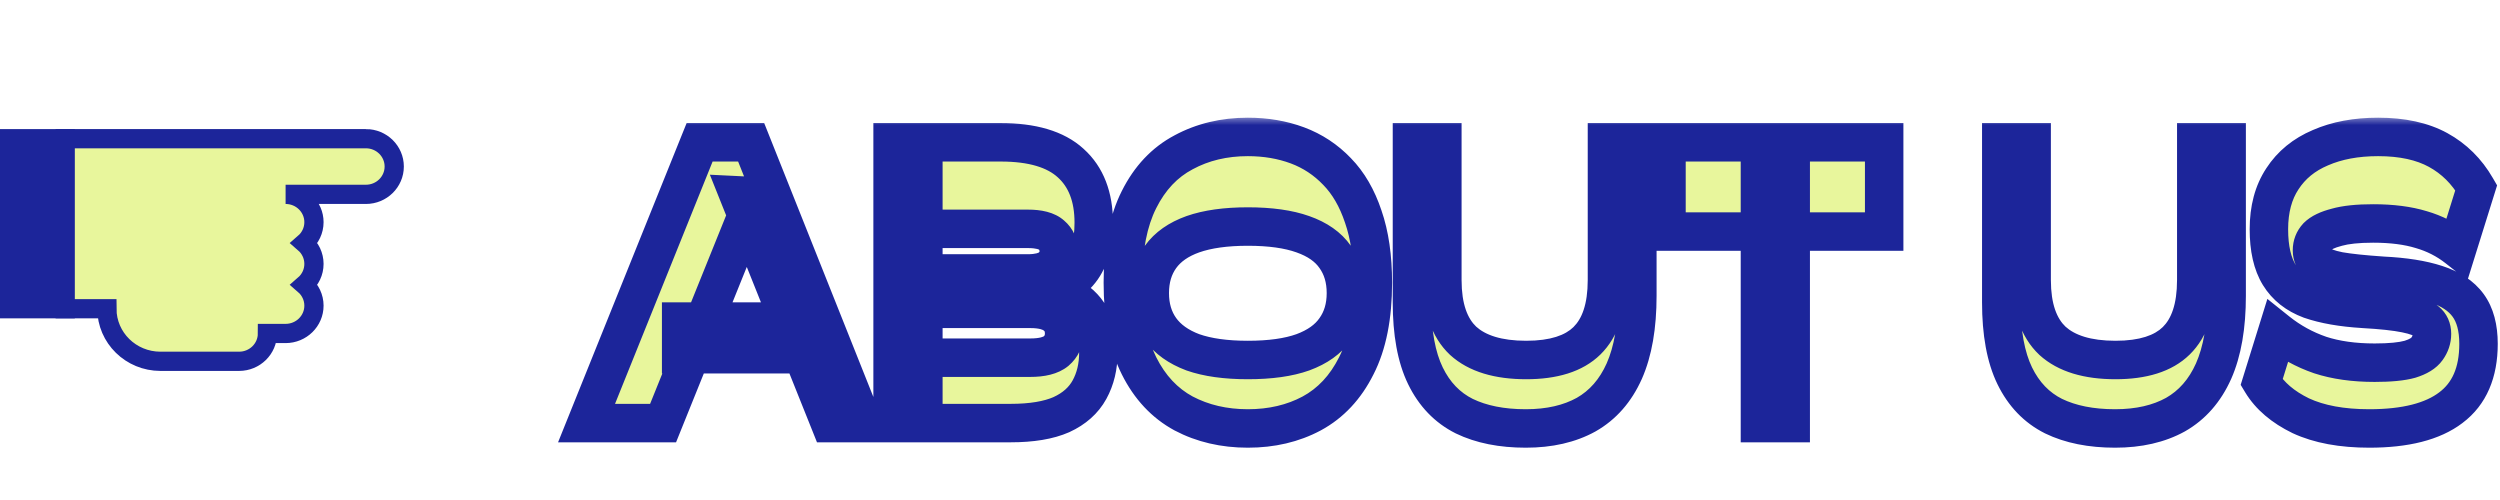
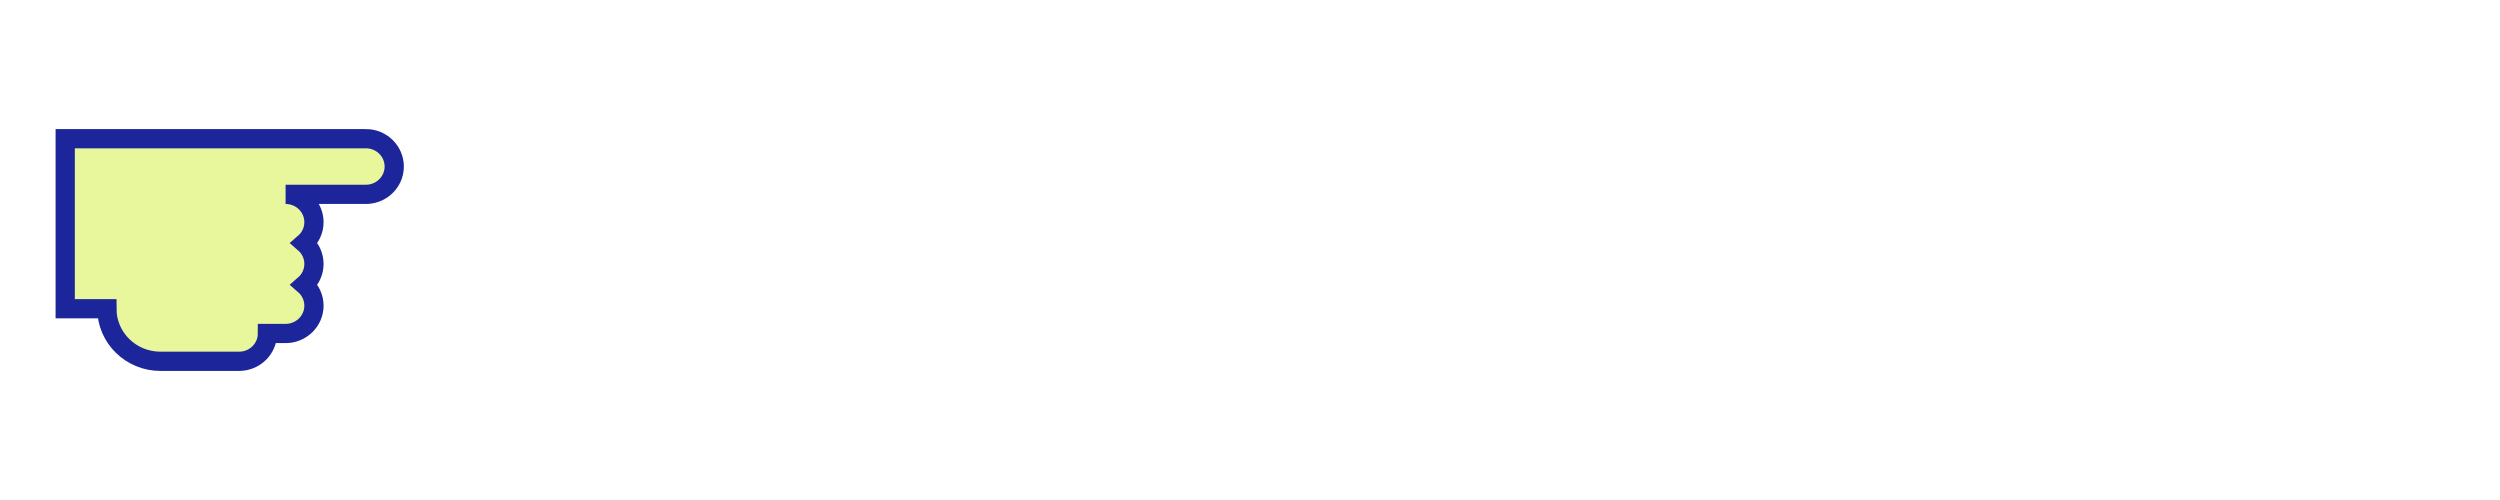
<svg xmlns="http://www.w3.org/2000/svg" width="130" height="26" viewBox="0 0 130 26" fill="none">
-   <path d="M3.391 7.213H0.5V16.054H3.391V7.213Z" fill="#1C259A" stroke="#1C259A" stroke-miterlimit="10" />
  <path d="M19.026 7.213H14.679H12.151H3.391V16.054H5.558C5.558 17.564 6.805 18.788 8.344 18.788H12.432C13.247 18.788 13.907 18.14 13.907 17.341H14.851C15.665 17.341 16.326 16.693 16.326 15.894C16.326 15.462 16.132 15.074 15.826 14.809C16.132 14.544 16.326 14.156 16.326 13.723C16.326 13.291 16.132 12.903 15.826 12.638C16.132 12.373 16.326 11.985 16.326 11.553C16.326 10.754 15.665 10.106 14.851 10.106H19.026C19.84 10.106 20.5 9.458 20.5 8.659C20.5 7.86 19.84 7.212 19.026 7.212V7.213Z" fill="#E8F69C" stroke="#1C259A" stroke-miterlimit="10" />
  <g filter="url(#filter0_d_243_1072)">
    <mask id="path-3-outside-1_243_1072" maskUnits="userSpaceOnUse" x="26.5" y="4" width="102" height="18" fill="black">
-       <rect fill="white" x="26.5" y="4" width="102" height="18" />
-       <path d="M28.5 20L34.38 5.4H37.06L42.88 20H41.16L36.42 8.16L37.24 8.2L32.48 20H28.5ZM33.42 16.42V14.72H39.88V16.42H33.42ZM45.275 20V16.6H51.575C52.188 16.6 52.635 16.487 52.915 16.26C53.195 16.02 53.335 15.713 53.335 15.34C53.335 14.953 53.195 14.647 52.915 14.42C52.635 14.18 52.188 14.06 51.575 14.06H45.535V12.22H51.435C51.995 12.22 52.402 12.113 52.655 11.9C52.922 11.687 53.055 11.413 53.055 11.08C53.055 10.72 52.928 10.433 52.675 10.22C52.435 10.007 52.028 9.9 51.455 9.9H45.275V5.4H50.035C51.675 5.4 52.888 5.76 53.675 6.48C54.475 7.2 54.875 8.233 54.875 9.58C54.875 10.727 54.608 11.6 54.075 12.2C53.555 12.787 52.768 13.147 51.715 13.28L51.675 12.92C52.515 12.987 53.182 13.167 53.675 13.46C54.182 13.753 54.548 14.147 54.775 14.64C55.002 15.12 55.115 15.687 55.115 16.34C55.115 17.06 54.962 17.7 54.655 18.26C54.348 18.82 53.862 19.253 53.195 19.56C52.528 19.853 51.648 20 50.555 20H45.275ZM44.415 20V5.4H46.015V20H44.415ZM62.888 20.28C61.648 20.28 60.535 20.02 59.548 19.5C58.561 18.967 57.788 18.14 57.228 17.02C56.668 15.9 56.388 14.46 56.388 12.7C56.388 10.927 56.668 9.487 57.228 8.38C57.788 7.26 58.561 6.44 59.548 5.92C60.535 5.387 61.648 5.12 62.888 5.12C63.821 5.12 64.681 5.267 65.468 5.56C66.255 5.853 66.941 6.307 67.528 6.92C68.115 7.52 68.568 8.3 68.888 9.26C69.221 10.22 69.388 11.367 69.388 12.7C69.388 14.46 69.101 15.9 68.528 17.02C67.968 18.14 67.195 18.967 66.208 19.5C65.235 20.02 64.128 20.28 62.888 20.28ZM62.888 16.72C64.048 16.72 65.001 16.587 65.748 16.32C66.508 16.04 67.068 15.64 67.428 15.12C67.801 14.6 67.988 13.973 67.988 13.24C67.988 12.507 67.801 11.88 67.428 11.36C67.068 10.84 66.508 10.447 65.748 10.18C65.001 9.913 64.048 9.78 62.888 9.78C61.741 9.78 60.788 9.913 60.028 10.18C59.281 10.447 58.721 10.84 58.348 11.36C57.975 11.88 57.788 12.507 57.788 13.24C57.788 13.973 57.975 14.6 58.348 15.12C58.721 15.64 59.281 16.04 60.028 16.32C60.788 16.587 61.741 16.72 62.888 16.72ZM77.342 20.28C76.088 20.28 75.022 20.067 74.142 19.64C73.262 19.2 72.588 18.5 72.122 17.54C71.655 16.58 71.422 15.307 71.422 13.72V5.4H73.002V12.56C73.002 13.987 73.362 15.04 74.082 15.72C74.815 16.387 75.908 16.72 77.362 16.72C78.788 16.72 79.842 16.387 80.522 15.72C81.215 15.04 81.562 13.987 81.562 12.56V5.4H83.142V13.38C83.142 14.967 82.915 16.273 82.462 17.3C82.008 18.313 81.348 19.067 80.482 19.56C79.615 20.04 78.568 20.28 77.342 20.28ZM84.657 10.04V5.4H95.977V10.04H84.657ZM89.517 20V6.22H91.117V20H89.517ZM107.986 20.28C106.733 20.28 105.666 20.067 104.786 19.64C103.906 19.2 103.233 18.5 102.766 17.54C102.299 16.58 102.066 15.307 102.066 13.72V5.4H103.646V12.56C103.646 13.987 104.006 15.04 104.726 15.72C105.459 16.387 106.553 16.72 108.006 16.72C109.433 16.72 110.486 16.387 111.166 15.72C111.859 15.04 112.206 13.987 112.206 12.56V5.4H113.786V13.38C113.786 14.967 113.559 16.273 113.106 17.3C112.653 18.313 111.993 19.067 111.126 19.56C110.259 20.04 109.213 20.28 107.986 20.28ZM121.203 20.28C119.777 20.28 118.59 20.06 117.643 19.62C116.71 19.167 116.03 18.587 115.603 17.88L116.423 15.24C117.09 15.773 117.83 16.18 118.643 16.46C119.457 16.727 120.403 16.86 121.483 16.86C122.283 16.86 122.897 16.8 123.323 16.68C123.75 16.547 124.043 16.367 124.203 16.14C124.377 15.9 124.463 15.64 124.463 15.36C124.463 15.08 124.363 14.86 124.163 14.7C123.977 14.54 123.623 14.407 123.103 14.3C122.583 14.193 121.843 14.113 120.883 14.06C119.79 13.993 118.877 13.833 118.143 13.58C117.423 13.313 116.883 12.887 116.523 12.3C116.163 11.713 115.983 10.92 115.983 9.92C115.983 8.88 116.217 8.007 116.683 7.3C117.15 6.58 117.81 6.04 118.663 5.68C119.517 5.307 120.517 5.12 121.663 5.12C122.917 5.12 123.957 5.347 124.783 5.8C125.61 6.253 126.27 6.907 126.763 7.76L125.783 10.9C125.223 10.46 124.597 10.14 123.903 9.94C123.21 9.727 122.377 9.62 121.403 9.62C120.603 9.62 119.97 9.687 119.503 9.82C119.037 9.94 118.703 10.1 118.503 10.3C118.317 10.5 118.223 10.74 118.223 11.02C118.223 11.287 118.323 11.507 118.523 11.68C118.723 11.853 119.09 11.993 119.623 12.1C120.157 12.193 120.917 12.273 121.903 12.34C123.023 12.393 123.95 12.54 124.683 12.78C125.43 13.02 125.983 13.387 126.343 13.88C126.703 14.373 126.883 15.04 126.883 15.88C126.883 17.373 126.403 18.48 125.443 19.2C124.497 19.92 123.083 20.28 121.203 20.28Z" />
-     </mask>
-     <path d="M28.5 20L34.38 5.4H37.06L42.88 20H41.16L36.42 8.16L37.24 8.2L32.48 20H28.5ZM33.42 16.42V14.72H39.88V16.42H33.42ZM45.275 20V16.6H51.575C52.188 16.6 52.635 16.487 52.915 16.26C53.195 16.02 53.335 15.713 53.335 15.34C53.335 14.953 53.195 14.647 52.915 14.42C52.635 14.18 52.188 14.06 51.575 14.06H45.535V12.22H51.435C51.995 12.22 52.402 12.113 52.655 11.9C52.922 11.687 53.055 11.413 53.055 11.08C53.055 10.72 52.928 10.433 52.675 10.22C52.435 10.007 52.028 9.9 51.455 9.9H45.275V5.4H50.035C51.675 5.4 52.888 5.76 53.675 6.48C54.475 7.2 54.875 8.233 54.875 9.58C54.875 10.727 54.608 11.6 54.075 12.2C53.555 12.787 52.768 13.147 51.715 13.28L51.675 12.92C52.515 12.987 53.182 13.167 53.675 13.46C54.182 13.753 54.548 14.147 54.775 14.64C55.002 15.12 55.115 15.687 55.115 16.34C55.115 17.06 54.962 17.7 54.655 18.26C54.348 18.82 53.862 19.253 53.195 19.56C52.528 19.853 51.648 20 50.555 20H45.275ZM44.415 20V5.4H46.015V20H44.415ZM62.888 20.28C61.648 20.28 60.535 20.02 59.548 19.5C58.561 18.967 57.788 18.14 57.228 17.02C56.668 15.9 56.388 14.46 56.388 12.7C56.388 10.927 56.668 9.487 57.228 8.38C57.788 7.26 58.561 6.44 59.548 5.92C60.535 5.387 61.648 5.12 62.888 5.12C63.821 5.12 64.681 5.267 65.468 5.56C66.255 5.853 66.941 6.307 67.528 6.92C68.115 7.52 68.568 8.3 68.888 9.26C69.221 10.22 69.388 11.367 69.388 12.7C69.388 14.46 69.101 15.9 68.528 17.02C67.968 18.14 67.195 18.967 66.208 19.5C65.235 20.02 64.128 20.28 62.888 20.28ZM62.888 16.72C64.048 16.72 65.001 16.587 65.748 16.32C66.508 16.04 67.068 15.64 67.428 15.12C67.801 14.6 67.988 13.973 67.988 13.24C67.988 12.507 67.801 11.88 67.428 11.36C67.068 10.84 66.508 10.447 65.748 10.18C65.001 9.913 64.048 9.78 62.888 9.78C61.741 9.78 60.788 9.913 60.028 10.18C59.281 10.447 58.721 10.84 58.348 11.36C57.975 11.88 57.788 12.507 57.788 13.24C57.788 13.973 57.975 14.6 58.348 15.12C58.721 15.64 59.281 16.04 60.028 16.32C60.788 16.587 61.741 16.72 62.888 16.72ZM77.342 20.28C76.088 20.28 75.022 20.067 74.142 19.64C73.262 19.2 72.588 18.5 72.122 17.54C71.655 16.58 71.422 15.307 71.422 13.72V5.4H73.002V12.56C73.002 13.987 73.362 15.04 74.082 15.72C74.815 16.387 75.908 16.72 77.362 16.72C78.788 16.72 79.842 16.387 80.522 15.72C81.215 15.04 81.562 13.987 81.562 12.56V5.4H83.142V13.38C83.142 14.967 82.915 16.273 82.462 17.3C82.008 18.313 81.348 19.067 80.482 19.56C79.615 20.04 78.568 20.28 77.342 20.28ZM84.657 10.04V5.4H95.977V10.04H84.657ZM89.517 20V6.22H91.117V20H89.517ZM107.986 20.28C106.733 20.28 105.666 20.067 104.786 19.64C103.906 19.2 103.233 18.5 102.766 17.54C102.299 16.58 102.066 15.307 102.066 13.72V5.4H103.646V12.56C103.646 13.987 104.006 15.04 104.726 15.72C105.459 16.387 106.553 16.72 108.006 16.72C109.433 16.72 110.486 16.387 111.166 15.72C111.859 15.04 112.206 13.987 112.206 12.56V5.4H113.786V13.38C113.786 14.967 113.559 16.273 113.106 17.3C112.653 18.313 111.993 19.067 111.126 19.56C110.259 20.04 109.213 20.28 107.986 20.28ZM121.203 20.28C119.777 20.28 118.59 20.06 117.643 19.62C116.71 19.167 116.03 18.587 115.603 17.88L116.423 15.24C117.09 15.773 117.83 16.18 118.643 16.46C119.457 16.727 120.403 16.86 121.483 16.86C122.283 16.86 122.897 16.8 123.323 16.68C123.75 16.547 124.043 16.367 124.203 16.14C124.377 15.9 124.463 15.64 124.463 15.36C124.463 15.08 124.363 14.86 124.163 14.7C123.977 14.54 123.623 14.407 123.103 14.3C122.583 14.193 121.843 14.113 120.883 14.06C119.79 13.993 118.877 13.833 118.143 13.58C117.423 13.313 116.883 12.887 116.523 12.3C116.163 11.713 115.983 10.92 115.983 9.92C115.983 8.88 116.217 8.007 116.683 7.3C117.15 6.58 117.81 6.04 118.663 5.68C119.517 5.307 120.517 5.12 121.663 5.12C122.917 5.12 123.957 5.347 124.783 5.8C125.61 6.253 126.27 6.907 126.763 7.76L125.783 10.9C125.223 10.46 124.597 10.14 123.903 9.94C123.21 9.727 122.377 9.62 121.403 9.62C120.603 9.62 119.97 9.687 119.503 9.82C119.037 9.94 118.703 10.1 118.503 10.3C118.317 10.5 118.223 10.74 118.223 11.02C118.223 11.287 118.323 11.507 118.523 11.68C118.723 11.853 119.09 11.993 119.623 12.1C120.157 12.193 120.917 12.273 121.903 12.34C123.023 12.393 123.95 12.54 124.683 12.78C125.43 13.02 125.983 13.387 126.343 13.88C126.703 14.373 126.883 15.04 126.883 15.88C126.883 17.373 126.403 18.48 125.443 19.2C124.497 19.92 123.083 20.28 121.203 20.28Z" fill="#E8F69C" />
+       </mask>
    <path d="M28.5 20L27.572 19.626L27.019 21H28.5V20ZM34.38 5.4V4.4H33.705L33.452 5.026L34.38 5.4ZM37.06 5.4L37.989 5.03L37.738 4.4H37.06V5.4ZM42.88 20V21H44.355L43.809 19.63L42.88 20ZM41.16 20L40.232 20.372L40.483 21H41.16V20ZM36.42 8.16L36.469 7.161L34.913 7.085L35.492 8.532L36.42 8.16ZM37.24 8.2L38.167 8.574L38.694 7.27L37.289 7.201L37.24 8.2ZM32.48 20V21H33.155L33.407 20.374L32.48 20ZM33.42 16.42H32.42V17.42H33.42V16.42ZM33.42 14.72V13.72H32.42V14.72H33.42ZM39.88 14.72H40.88V13.72H39.88V14.72ZM39.88 16.42V17.42H40.88V16.42H39.88ZM28.5 20L29.428 20.374L35.308 5.774L34.38 5.4L33.452 5.026L27.572 19.626L28.5 20ZM34.38 5.4V6.4H37.06V5.4V4.4H34.38V5.4ZM37.06 5.4L36.131 5.77L41.951 20.37L42.88 20L43.809 19.63L37.989 5.03L37.06 5.4ZM42.88 20V19H41.16V20V21H42.88V20ZM41.16 20L42.088 19.628L37.348 7.788L36.42 8.16L35.492 8.532L40.232 20.372L41.16 20ZM36.42 8.16L36.371 9.159L37.191 9.199L37.24 8.2L37.289 7.201L36.469 7.161L36.42 8.16ZM37.24 8.2L36.313 7.826L31.553 19.626L32.48 20L33.407 20.374L38.167 8.574L37.24 8.2ZM32.48 20V19H28.5V20V21H32.48V20ZM33.42 16.42H34.42V14.72H33.42H32.42V16.42H33.42ZM33.42 14.72V15.72H39.88V14.72V13.72H33.42V14.72ZM39.88 14.72H38.88V16.42H39.88H40.88V14.72H39.88ZM39.88 16.42V15.42H33.42V16.42V17.42H39.88V16.42ZM45.275 20H44.275V21H45.275V20ZM45.275 16.6V15.6H44.275V16.6H45.275ZM52.915 16.26L53.544 17.037L53.555 17.028L53.566 17.019L52.915 16.26ZM52.915 14.42L52.264 15.179L52.275 15.188L52.286 15.197L52.915 14.42ZM45.535 14.06H44.535V15.06H45.535V14.06ZM45.535 12.22V11.22H44.535V12.22H45.535ZM52.655 11.9L52.03 11.119L52.02 11.127L52.011 11.135L52.655 11.9ZM52.675 10.22L52.011 10.967L52.021 10.976L52.031 10.985L52.675 10.22ZM45.275 9.9H44.275V10.9H45.275V9.9ZM45.275 5.4V4.4H44.275V5.4H45.275ZM53.675 6.48L53 7.218L53.006 7.223L53.675 6.48ZM54.075 12.2L53.328 11.536L53.327 11.537L54.075 12.2ZM51.715 13.28L50.721 13.39L50.833 14.4L51.841 14.272L51.715 13.28ZM51.675 12.92L51.754 11.923L50.547 11.827L50.681 13.03L51.675 12.92ZM53.675 13.46L53.164 14.32L53.174 14.325L53.675 13.46ZM54.775 14.64L53.866 15.057L53.871 15.067L54.775 14.64ZM53.195 19.56L53.598 20.475L53.605 20.472L53.613 20.468L53.195 19.56ZM44.415 20H43.415V21H44.415V20ZM44.415 5.4V4.4H43.415V5.4H44.415ZM46.015 5.4H47.015V4.4H46.015V5.4ZM46.015 20V21H47.015V20H46.015ZM45.275 20H46.275V16.6H45.275H44.275V20H45.275ZM45.275 16.6V17.6H51.575V16.6V15.6H45.275V16.6ZM51.575 16.6V17.6C52.271 17.6 52.998 17.479 53.544 17.037L52.915 16.26L52.286 15.483C52.272 15.494 52.106 15.6 51.575 15.6V16.6ZM52.915 16.26L53.566 17.019C54.071 16.587 54.335 16.001 54.335 15.34H53.335H52.335C52.335 15.399 52.325 15.425 52.32 15.435C52.316 15.444 52.304 15.466 52.264 15.501L52.915 16.26ZM53.335 15.34H54.335C54.335 14.677 54.078 14.075 53.544 13.643L52.915 14.42L52.286 15.197C52.314 15.22 52.319 15.232 52.32 15.235C52.323 15.24 52.335 15.269 52.335 15.34H53.335ZM52.915 14.42L53.566 13.661C53.018 13.191 52.281 13.06 51.575 13.06V14.06V15.06C52.096 15.06 52.252 15.169 52.264 15.179L52.915 14.42ZM51.575 14.06V13.06H45.535V14.06V15.06H51.575V14.06ZM45.535 14.06H46.535V12.22H45.535H44.535V14.06H45.535ZM45.535 12.22V13.22H51.435V12.22V11.22H45.535V12.22ZM51.435 12.22V13.22C52.081 13.22 52.777 13.104 53.299 12.665L52.655 11.9L52.011 11.135C52.024 11.124 52.004 11.147 51.906 11.173C51.808 11.198 51.656 11.22 51.435 11.22V12.22ZM52.655 11.9L53.28 12.681C53.777 12.283 54.055 11.726 54.055 11.08H53.055H52.055C52.055 11.096 52.053 11.104 52.053 11.104C52.053 11.104 52.054 11.101 52.056 11.097C52.058 11.092 52.06 11.091 52.057 11.094C52.055 11.097 52.047 11.106 52.03 11.119L52.655 11.9ZM53.055 11.08H54.055C54.055 10.454 53.819 9.876 53.319 9.455L52.675 10.22L52.031 10.985C52.041 10.993 52.045 10.998 52.045 10.999C52.045 10.999 52.045 10.999 52.045 10.999C52.045 10.999 52.048 11.004 52.05 11.016C52.052 11.028 52.055 11.049 52.055 11.08H53.055ZM52.675 10.22L53.339 9.473C52.819 9.01 52.1 8.9 51.455 8.9V9.9V10.9C51.685 10.9 51.84 10.922 51.936 10.947C52.033 10.973 52.039 10.993 52.011 10.967L52.675 10.22ZM51.455 9.9V8.9H45.275V9.9V10.9H51.455V9.9ZM45.275 9.9H46.275V5.4H45.275H44.275V9.9H45.275ZM45.275 5.4V6.4H50.035V5.4V4.4H45.275V5.4ZM50.035 5.4V6.4C51.555 6.4 52.475 6.737 53 7.218L53.675 6.48L54.35 5.742C53.302 4.783 51.795 4.4 50.035 4.4V5.4ZM53.675 6.48L53.006 7.223C53.544 7.708 53.875 8.44 53.875 9.58H54.875H55.875C55.875 8.026 55.406 6.692 54.344 5.737L53.675 6.48ZM54.875 9.58H53.875C53.875 10.586 53.64 11.184 53.328 11.536L54.075 12.2L54.822 12.864C55.576 12.016 55.875 10.868 55.875 9.58H54.875ZM54.075 12.2L53.327 11.537C53.017 11.886 52.488 12.174 51.59 12.288L51.715 13.28L51.841 14.272C53.049 14.119 54.093 13.687 54.823 12.863L54.075 12.2ZM51.715 13.28L52.709 13.17L52.669 12.81L51.675 12.92L50.681 13.03L50.721 13.39L51.715 13.28ZM51.675 12.92L51.596 13.917C52.349 13.977 52.849 14.132 53.164 14.319L53.675 13.46L54.186 12.601C53.514 12.201 52.681 11.997 51.754 11.923L51.675 12.92ZM53.675 13.46L53.174 14.325C53.517 14.524 53.733 14.767 53.866 15.057L54.775 14.64L55.684 14.223C55.364 13.526 54.847 12.983 54.176 12.595L53.675 13.46ZM54.775 14.64L53.871 15.067C54.022 15.386 54.115 15.801 54.115 16.34H55.115H56.115C56.115 15.572 55.982 14.854 55.679 14.213L54.775 14.64ZM55.115 16.34H54.115C54.115 16.914 53.994 17.385 53.778 17.78L54.655 18.26L55.532 18.74C55.929 18.015 56.115 17.206 56.115 16.34H55.115ZM54.655 18.26L53.778 17.78C53.589 18.124 53.279 18.421 52.777 18.651L53.195 19.56L53.613 20.468C54.444 20.086 55.107 19.516 55.532 18.74L54.655 18.26ZM53.195 19.56L52.792 18.645C52.3 18.861 51.573 19 50.555 19V20V21C51.724 21 52.757 20.845 53.598 20.475L53.195 19.56ZM50.555 20V19H45.275V20V21H50.555V20ZM44.415 20H45.415V5.4H44.415H43.415V20H44.415ZM44.415 5.4V6.4H46.015V5.4V4.4H44.415V5.4ZM46.015 5.4H45.015V20H46.015H47.015V5.4H46.015ZM46.015 20V19H44.415V20V21H46.015V20ZM59.548 19.5L59.072 20.38L59.082 20.385L59.548 19.5ZM57.228 17.02L56.334 17.467L56.334 17.467L57.228 17.02ZM57.228 8.38L58.12 8.832L58.122 8.827L57.228 8.38ZM59.548 5.92L60.014 6.805L60.023 6.8L59.548 5.92ZM65.468 5.56L65.817 4.623L65.817 4.623L65.468 5.56ZM67.528 6.92L66.805 7.611L66.813 7.619L67.528 6.92ZM68.888 9.26L67.939 9.576L67.943 9.588L68.888 9.26ZM68.528 17.02L67.638 16.564L67.634 16.573L68.528 17.02ZM66.208 19.5L66.679 20.382L66.683 20.38L66.208 19.5ZM65.748 16.32L66.084 17.262L66.094 17.258L65.748 16.32ZM67.428 15.12L66.616 14.537L66.611 14.544L66.606 14.551L67.428 15.12ZM67.428 11.36L66.606 11.929L66.611 11.936L66.616 11.943L67.428 11.36ZM65.748 10.18L65.412 11.122L65.417 11.124L65.748 10.18ZM60.028 10.18L59.697 9.236L59.692 9.238L60.028 10.18ZM60.028 16.32L59.677 17.256L59.687 17.26L59.697 17.264L60.028 16.32ZM62.888 20.28V19.28C61.792 19.28 60.842 19.051 60.014 18.615L59.548 19.5L59.082 20.385C60.228 20.989 61.504 21.28 62.888 21.28V20.28ZM59.548 19.5L60.023 18.62C59.238 18.196 58.602 17.531 58.122 16.573L57.228 17.02L56.334 17.467C56.974 18.749 57.884 19.737 59.072 20.38L59.548 19.5ZM57.228 17.02L58.122 16.573C57.654 15.636 57.388 14.364 57.388 12.7H56.388H55.388C55.388 14.556 55.682 16.164 56.334 17.467L57.228 17.02ZM56.388 12.7H57.388C57.388 11.021 57.655 9.751 58.12 8.832L57.228 8.38L56.336 7.928C55.681 9.222 55.388 10.833 55.388 12.7H56.388ZM57.228 8.38L58.122 8.827C58.601 7.87 59.235 7.215 60.014 6.805L59.548 5.92L59.082 5.035C57.888 5.665 56.975 6.65 56.334 7.933L57.228 8.38ZM59.548 5.92L60.023 6.8C60.849 6.353 61.796 6.12 62.888 6.12V5.12V4.12C61.5 4.12 60.22 4.42 59.072 5.04L59.548 5.92ZM62.888 5.12V6.12C63.715 6.12 64.456 6.25 65.119 6.497L65.468 5.56L65.817 4.623C64.907 4.284 63.927 4.12 62.888 4.12V5.12ZM65.468 5.56L65.119 6.497C65.762 6.737 66.322 7.106 66.805 7.611L67.528 6.92L68.251 6.229C67.561 5.508 66.747 4.97 65.817 4.623L65.468 5.56ZM67.528 6.92L66.813 7.619C67.274 8.091 67.657 8.731 67.939 9.576L68.888 9.26L69.837 8.944C69.478 7.869 68.955 6.949 68.243 6.221L67.528 6.92ZM68.888 9.26L67.943 9.588C68.231 10.415 68.388 11.445 68.388 12.7H69.388H70.388C70.388 11.288 70.212 10.025 69.833 8.932L68.888 9.26ZM69.388 12.7H68.388C68.388 14.361 68.116 15.63 67.638 16.564L68.528 17.02L69.418 17.476C70.087 16.17 70.388 14.559 70.388 12.7H69.388ZM68.528 17.02L67.634 16.573C67.154 17.531 66.518 18.196 65.733 18.62L66.208 19.5L66.683 20.38C67.872 19.737 68.782 18.749 69.422 17.467L68.528 17.02ZM66.208 19.5L65.737 18.618C64.926 19.051 63.984 19.28 62.888 19.28V20.28V21.28C64.272 21.28 65.544 20.989 66.679 20.382L66.208 19.5ZM62.888 16.72V17.72C64.114 17.72 65.192 17.58 66.084 17.262L65.748 16.32L65.412 15.378C64.811 15.593 63.982 15.72 62.888 15.72V16.72ZM65.748 16.32L66.094 17.258C66.993 16.927 67.744 16.42 68.25 15.689L67.428 15.12L66.606 14.551C66.392 14.86 66.023 15.153 65.402 15.382L65.748 16.32ZM67.428 15.12L68.24 15.703C68.753 14.989 68.988 14.151 68.988 13.24H67.988H66.988C66.988 13.796 66.85 14.211 66.616 14.537L67.428 15.12ZM67.988 13.24H68.988C68.988 12.329 68.753 11.491 68.24 10.777L67.428 11.36L66.616 11.943C66.85 12.269 66.988 12.684 66.988 13.24H67.988ZM67.428 11.36L68.25 10.791C67.741 10.055 66.984 9.554 66.079 9.236L65.748 10.18L65.417 11.124C66.032 11.34 66.395 11.625 66.606 11.929L67.428 11.36ZM65.748 10.18L66.084 9.238C65.192 8.92 64.114 8.78 62.888 8.78V9.78V10.78C63.982 10.78 64.811 10.907 65.412 11.122L65.748 10.18ZM62.888 9.78V8.78C61.672 8.78 60.598 8.92 59.697 9.236L60.028 10.18L60.359 11.124C60.978 10.906 61.81 10.78 62.888 10.78V9.78ZM60.028 10.18L59.692 9.238C58.8 9.557 58.053 10.056 57.536 10.777L58.348 11.36L59.16 11.943C59.389 11.624 59.763 11.336 60.364 11.122L60.028 10.18ZM58.348 11.36L57.536 10.777C57.023 11.491 56.788 12.329 56.788 13.24H57.788H58.788C58.788 12.684 58.926 12.269 59.16 11.943L58.348 11.36ZM57.788 13.24H56.788C56.788 14.151 57.023 14.989 57.536 15.703L58.348 15.12L59.16 14.537C58.926 14.211 58.788 13.796 58.788 13.24H57.788ZM58.348 15.12L57.536 15.703C58.05 16.419 58.791 16.924 59.677 17.256L60.028 16.32L60.379 15.384C59.772 15.156 59.393 14.861 59.16 14.537L58.348 15.12ZM60.028 16.32L59.697 17.264C60.598 17.58 61.672 17.72 62.888 17.72V16.72V15.72C61.81 15.72 60.978 15.594 60.359 15.376L60.028 16.32ZM74.142 19.64L73.694 20.535L73.705 20.54L74.142 19.64ZM72.122 17.54L71.222 17.977L72.122 17.54ZM71.422 5.4V4.4H70.422V5.4H71.422ZM73.002 5.4H74.002V4.4H73.002V5.4ZM74.082 15.72L73.395 16.447L73.402 16.453L73.409 16.46L74.082 15.72ZM80.522 15.72L81.222 16.434L81.222 16.434L80.522 15.72ZM81.562 5.4V4.4H80.562V5.4H81.562ZM83.142 5.4H84.142V4.4H83.142V5.4ZM82.462 17.3L83.374 17.708L83.376 17.704L82.462 17.3ZM80.482 19.56L80.966 20.435L80.976 20.429L80.482 19.56ZM77.342 20.28V19.28C76.198 19.28 75.289 19.085 74.578 18.74L74.142 19.64L73.705 20.54C74.754 21.048 75.978 21.28 77.342 21.28V20.28ZM74.142 19.64L74.589 18.746C73.923 18.413 73.4 17.883 73.021 17.103L72.122 17.54L71.222 17.977C71.776 19.117 72.6 19.987 73.694 20.534L74.142 19.64ZM72.122 17.54L73.021 17.103C72.645 16.329 72.422 15.223 72.422 13.72H71.422H70.422C70.422 15.391 70.665 16.831 71.222 17.977L72.122 17.54ZM71.422 13.72H72.422V5.4H71.422H70.422V13.72H71.422ZM71.422 5.4V6.4H73.002V5.4V4.4H71.422V5.4ZM73.002 5.4H72.002V12.56H73.002H74.002V5.4H73.002ZM73.002 12.56H72.002C72.002 14.139 72.4 15.508 73.395 16.447L74.082 15.72L74.768 14.993C74.323 14.572 74.002 13.834 74.002 12.56H73.002ZM74.082 15.72L73.409 16.46C74.396 17.357 75.774 17.72 77.362 17.72V16.72V15.72C76.043 15.72 75.234 15.416 74.754 14.98L74.082 15.72ZM77.362 16.72V17.72C78.921 17.72 80.28 17.358 81.222 16.434L80.522 15.72L79.822 15.006C79.404 15.416 78.655 15.72 77.362 15.72V16.72ZM80.522 15.72L81.222 16.434C82.181 15.493 82.562 14.129 82.562 12.56H81.562H80.562C80.562 13.844 80.249 14.587 79.821 15.006L80.522 15.72ZM81.562 12.56H82.562V5.4H81.562H80.562V12.56H81.562ZM81.562 5.4V6.4H83.142V5.4V4.4H81.562V5.4ZM83.142 5.4H82.142V13.38H83.142H84.142V5.4H83.142ZM83.142 13.38H82.142C82.142 14.881 81.926 16.038 81.547 16.896L82.462 17.3L83.376 17.704C83.904 16.509 84.142 15.052 84.142 13.38H83.142ZM82.462 17.3L81.549 16.892C81.172 17.734 80.648 18.315 79.987 18.691L80.482 19.56L80.976 20.429C82.049 19.819 82.844 18.893 83.374 17.708L82.462 17.3ZM80.482 19.56L79.997 18.685C79.31 19.066 78.439 19.28 77.342 19.28V20.28V21.28C78.698 21.28 79.92 21.014 80.966 20.435L80.482 19.56ZM84.657 10.04H83.657V11.04H84.657V10.04ZM84.657 5.4V4.4H83.657V5.4H84.657ZM95.977 5.4H96.977V4.4H95.977V5.4ZM95.977 10.04V11.04H96.977V10.04H95.977ZM89.517 20H88.517V21H89.517V20ZM89.517 6.22V5.22H88.517V6.22H89.517ZM91.117 6.22H92.117V5.22H91.117V6.22ZM91.117 20V21H92.117V20H91.117ZM84.657 10.04H85.657V5.4H84.657H83.657V10.04H84.657ZM84.657 5.4V6.4H95.977V5.4V4.4H84.657V5.4ZM95.977 5.4H94.977V10.04H95.977H96.977V5.4H95.977ZM95.977 10.04V9.04H84.657V10.04V11.04H95.977V10.04ZM89.517 20H90.517V6.22H89.517H88.517V20H89.517ZM89.517 6.22V7.22H91.117V6.22V5.22H89.517V6.22ZM91.117 6.22H90.117V20H91.117H92.117V6.22H91.117ZM91.117 20V19H89.517V20V21H91.117V20ZM104.786 19.64L104.339 20.535L104.35 20.54L104.786 19.64ZM102.766 17.54L101.867 17.977L102.766 17.54ZM102.066 5.4V4.4H101.066V5.4H102.066ZM103.646 5.4H104.646V4.4H103.646V5.4ZM104.726 15.72L104.04 16.447L104.046 16.453L104.053 16.46L104.726 15.72ZM111.166 15.72L111.866 16.434L111.866 16.434L111.166 15.72ZM112.206 5.4V4.4H111.206V5.4H112.206ZM113.786 5.4H114.786V4.4H113.786V5.4ZM113.106 17.3L114.019 17.708L114.021 17.704L113.106 17.3ZM111.126 19.56L111.611 20.435L111.621 20.429L111.126 19.56ZM107.986 20.28V19.28C106.843 19.28 105.934 19.085 105.222 18.74L104.786 19.64L104.35 20.54C105.399 21.048 106.623 21.28 107.986 21.28V20.28ZM104.786 19.64L105.233 18.746C104.567 18.413 104.045 17.883 103.665 17.103L102.766 17.54L101.867 17.977C102.421 19.117 103.245 19.987 104.339 20.534L104.786 19.64ZM102.766 17.54L103.665 17.103C103.289 16.329 103.066 15.223 103.066 13.72H102.066H101.066C101.066 15.391 101.31 16.831 101.867 17.977L102.766 17.54ZM102.066 13.72H103.066V5.4H102.066H101.066V13.72H102.066ZM102.066 5.4V6.4H103.646V5.4V4.4H102.066V5.4ZM103.646 5.4H102.646V12.56H103.646H104.646V5.4H103.646ZM103.646 12.56H102.646C102.646 14.139 103.045 15.508 104.04 16.447L104.726 15.72L105.413 14.993C104.967 14.572 104.646 13.834 104.646 12.56H103.646ZM104.726 15.72L104.053 16.46C105.041 17.357 106.418 17.72 108.006 17.72V16.72V15.72C106.687 15.72 105.878 15.416 105.399 14.98L104.726 15.72ZM108.006 16.72V17.72C109.566 17.72 110.924 17.358 111.866 16.434L111.166 15.72L110.466 15.006C110.048 15.416 109.3 15.72 108.006 15.72V16.72ZM111.166 15.72L111.866 16.434C112.826 15.493 113.206 14.129 113.206 12.56H112.206H111.206C111.206 13.844 110.893 14.587 110.466 15.006L111.166 15.72ZM112.206 12.56H113.206V5.4H112.206H111.206V12.56H112.206ZM112.206 5.4V6.4H113.786V5.4V4.4H112.206V5.4ZM113.786 5.4H112.786V13.38H113.786H114.786V5.4H113.786ZM113.786 13.38H112.786C112.786 14.881 112.57 16.038 112.191 16.896L113.106 17.3L114.021 17.704C114.549 16.509 114.786 15.052 114.786 13.38H113.786ZM113.106 17.3L112.193 16.892C111.817 17.734 111.292 18.315 110.631 18.691L111.126 19.56L111.621 20.429C112.693 19.819 113.489 18.893 114.019 17.708L113.106 17.3ZM111.126 19.56L110.642 18.685C109.955 19.066 109.083 19.28 107.986 19.28V20.28V21.28C109.342 21.28 110.564 21.014 111.611 20.435L111.126 19.56ZM117.643 19.62L117.207 20.52L117.214 20.523L117.222 20.527L117.643 19.62ZM115.603 17.88L114.648 17.583L114.515 18.012L114.747 18.397L115.603 17.88ZM116.423 15.24L117.048 14.459L115.903 13.543L115.468 14.943L116.423 15.24ZM118.643 16.46L118.318 17.405L118.325 17.408L118.332 17.41L118.643 16.46ZM123.323 16.68L123.594 17.643L123.608 17.639L123.622 17.634L123.323 16.68ZM124.203 16.14L123.393 15.555L123.387 15.563L124.203 16.14ZM124.163 14.7L123.513 15.459L123.526 15.47L123.539 15.481L124.163 14.7ZM123.103 14.3L123.304 13.32L123.304 13.32L123.103 14.3ZM120.883 14.06L120.823 15.058L120.828 15.059L120.883 14.06ZM118.143 13.58L117.796 14.518L117.807 14.522L117.817 14.525L118.143 13.58ZM116.683 7.3L117.518 7.851L117.523 7.844L116.683 7.3ZM118.663 5.68L119.052 6.601L119.064 6.596L118.663 5.68ZM124.783 5.8L125.264 4.923L125.264 4.923L124.783 5.8ZM126.763 7.76L127.718 8.058L127.849 7.639L127.629 7.26L126.763 7.76ZM125.783 10.9L125.166 11.686L126.306 12.582L126.738 11.198L125.783 10.9ZM123.903 9.94L123.609 10.896L123.618 10.898L123.626 10.901L123.903 9.94ZM119.503 9.82L119.753 10.789L119.765 10.785L119.778 10.781L119.503 9.82ZM118.503 10.3L117.796 9.593L117.784 9.605L117.772 9.618L118.503 10.3ZM118.523 11.68L117.869 12.436L117.869 12.436L118.523 11.68ZM119.623 12.1L119.427 13.081L119.439 13.083L119.451 13.085L119.623 12.1ZM121.903 12.34L121.836 13.338L121.846 13.338L121.856 13.339L121.903 12.34ZM124.683 12.78L124.372 13.73L124.377 13.732L124.683 12.78ZM125.443 19.2L124.843 18.4L124.838 18.404L125.443 19.2ZM121.203 20.28V19.28C119.872 19.28 118.84 19.074 118.065 18.713L117.643 19.62L117.222 20.527C118.34 21.046 119.682 21.28 121.203 21.28V20.28ZM117.643 19.62L118.08 18.721C117.276 18.33 116.764 17.867 116.46 17.363L115.603 17.88L114.747 18.397C115.297 19.307 116.144 20.003 117.207 20.52L117.643 19.62ZM115.603 17.88L116.558 18.177L117.378 15.537L116.423 15.24L115.468 14.943L114.648 17.583L115.603 17.88ZM116.423 15.24L115.799 16.021C116.556 16.626 117.397 17.088 118.318 17.405L118.643 16.46L118.969 15.514C118.263 15.271 117.625 14.92 117.048 14.459L116.423 15.24ZM118.643 16.46L118.332 17.41C119.268 17.717 120.324 17.86 121.483 17.86V16.86V15.86C120.483 15.86 119.645 15.736 118.955 15.51L118.643 16.46ZM121.483 16.86V17.86C122.314 17.86 123.036 17.8 123.594 17.643L123.323 16.68L123.053 15.717C122.758 15.8 122.253 15.86 121.483 15.86V16.86ZM123.323 16.68L123.622 17.634C124.14 17.473 124.677 17.203 125.02 16.717L124.203 16.14L123.387 15.563C123.401 15.543 123.398 15.557 123.34 15.593C123.282 15.629 123.182 15.677 123.025 15.726L123.323 16.68ZM124.203 16.14L125.014 16.726C125.303 16.326 125.463 15.863 125.463 15.36H124.463H123.463C123.463 15.417 123.451 15.475 123.393 15.555L124.203 16.14ZM124.463 15.36H125.463C125.463 14.809 125.25 14.288 124.788 13.919L124.163 14.7L123.539 15.481C123.533 15.476 123.522 15.466 123.51 15.451C123.497 15.435 123.487 15.417 123.478 15.399C123.46 15.36 123.463 15.34 123.463 15.36H124.463ZM124.163 14.7L124.814 13.941C124.418 13.601 123.84 13.43 123.304 13.32L123.103 14.3L122.903 15.28C123.13 15.326 123.294 15.373 123.405 15.416C123.525 15.461 123.542 15.484 123.513 15.459L124.163 14.7ZM123.103 14.3L123.304 13.32C122.713 13.199 121.915 13.116 120.939 13.062L120.883 14.06L120.828 15.059C121.772 15.111 122.454 15.188 122.903 15.28L123.103 14.3ZM120.883 14.06L120.944 13.062C119.908 12.999 119.09 12.849 118.47 12.635L118.143 13.58L117.817 14.525C118.663 14.818 119.673 14.988 120.823 15.058L120.883 14.06ZM118.143 13.58L118.491 12.642C117.955 12.444 117.605 12.151 117.376 11.777L116.523 12.3L115.671 12.823C116.162 13.623 116.892 14.183 117.796 14.518L118.143 13.58ZM116.523 12.3L117.376 11.777C117.147 11.403 116.983 10.814 116.983 9.92H115.983H114.983C114.983 11.026 115.18 12.023 115.671 12.823L116.523 12.3ZM115.983 9.92H116.983C116.983 9.031 117.182 8.36 117.518 7.851L116.683 7.3L115.849 6.749C115.252 7.653 114.983 8.729 114.983 9.92H115.983ZM116.683 7.3L117.523 7.844C117.872 7.305 118.368 6.89 119.052 6.601L118.663 5.68L118.275 4.759C117.252 5.19 116.429 5.855 115.844 6.756L116.683 7.3ZM118.663 5.68L119.064 6.596C119.766 6.289 120.624 6.12 121.663 6.12V5.12V4.12C120.41 4.12 119.268 4.324 118.263 4.764L118.663 5.68ZM121.663 5.12V6.12C122.802 6.12 123.664 6.327 124.303 6.677L124.783 5.8L125.264 4.923C124.25 4.367 123.032 4.12 121.663 4.12V5.12ZM124.783 5.8L124.303 6.677C124.962 7.038 125.492 7.558 125.898 8.261L126.763 7.76L127.629 7.26C127.049 6.255 126.259 5.469 125.264 4.923L124.783 5.8ZM126.763 7.76L125.809 7.462L124.829 10.602L125.783 10.9L126.738 11.198L127.718 8.058L126.763 7.76ZM125.783 10.9L126.401 10.114C125.739 9.593 124.996 9.214 124.181 8.979L123.903 9.94L123.626 10.901C124.198 11.066 124.708 11.327 125.166 11.686L125.783 10.9ZM123.903 9.94L124.198 8.984C123.383 8.734 122.445 8.62 121.403 8.62V9.62V10.62C122.309 10.62 123.038 10.72 123.609 10.896L123.903 9.94ZM121.403 9.62V8.62C120.562 8.62 119.824 8.688 119.229 8.858L119.503 9.82L119.778 10.781C120.117 10.685 120.645 10.62 121.403 10.62V9.62ZM119.503 9.82L119.254 8.852C118.722 8.988 118.183 9.206 117.796 9.593L118.503 10.3L119.211 11.007C119.21 11.007 119.242 10.977 119.336 10.931C119.429 10.887 119.565 10.837 119.753 10.789L119.503 9.82ZM118.503 10.3L117.772 9.618C117.408 10.008 117.223 10.493 117.223 11.02H118.223H119.223C119.223 11.006 119.225 10.998 119.225 10.994C119.226 10.991 119.226 10.991 119.225 10.992C119.225 10.994 119.224 10.995 119.225 10.994C119.225 10.994 119.228 10.99 119.235 10.982L118.503 10.3ZM118.223 11.02H117.223C117.223 11.574 117.447 12.071 117.869 12.436L118.523 11.68L119.178 10.924C119.177 10.923 119.194 10.938 119.209 10.971C119.224 11.004 119.223 11.025 119.223 11.02H118.223ZM118.523 11.68L117.869 12.436C118.278 12.79 118.868 12.969 119.427 13.081L119.623 12.1L119.82 11.119C119.588 11.073 119.421 11.025 119.305 10.981C119.183 10.934 119.158 10.907 119.178 10.924L118.523 11.68ZM119.623 12.1L119.451 13.085C120.037 13.188 120.838 13.27 121.836 13.338L121.903 12.34L121.971 11.342C120.996 11.276 120.277 11.199 119.796 11.115L119.623 12.1ZM121.903 12.34L121.856 13.339C122.923 13.39 123.753 13.528 124.372 13.73L124.683 12.78L124.995 11.83C124.147 11.552 123.124 11.397 121.951 11.341L121.903 12.34ZM124.683 12.78L124.377 13.732C124.98 13.926 125.332 14.19 125.536 14.47L126.343 13.88L127.151 13.29C126.635 12.583 125.88 12.114 124.989 11.828L124.683 12.78ZM126.343 13.88L125.536 14.47C125.732 14.738 125.883 15.174 125.883 15.88H126.883H127.883C127.883 14.906 127.675 14.009 127.151 13.29L126.343 13.88ZM126.883 15.88H125.883C125.883 17.144 125.49 17.915 124.843 18.4L125.443 19.2L126.043 20C127.317 19.045 127.883 17.603 127.883 15.88H126.883ZM125.443 19.2L124.838 18.404C124.141 18.934 122.983 19.28 121.203 19.28V20.28V21.28C123.184 21.28 124.853 20.905 126.049 19.996L125.443 19.2Z" fill="#1C259A" mask="url(#path-3-outside-1_243_1072)" />
  </g>
  <defs>
    <filter id="filter0_d_243_1072" x="27.019" y="4.12" width="102.864" height="19.16" filterUnits="userSpaceOnUse" color-interpolation-filters="sRGB">
      <feFlood flood-opacity="0" result="BackgroundImageFix" />
      <feColorMatrix in="SourceAlpha" type="matrix" values="0 0 0 0 0 0 0 0 0 0 0 0 0 0 0 0 0 0 127 0" result="hardAlpha" />
      <feOffset dx="2" dy="2" />
      <feComposite in2="hardAlpha" operator="out" />
      <feColorMatrix type="matrix" values="0 0 0 0 0.111 0 0 0 0 0.144 0 0 0 0 0.606 0 0 0 1 0" />
      <feBlend mode="normal" in2="BackgroundImageFix" result="effect1_dropShadow_243_1072" />
      <feBlend mode="normal" in="SourceGraphic" in2="effect1_dropShadow_243_1072" result="shape" />
    </filter>
  </defs>
</svg>